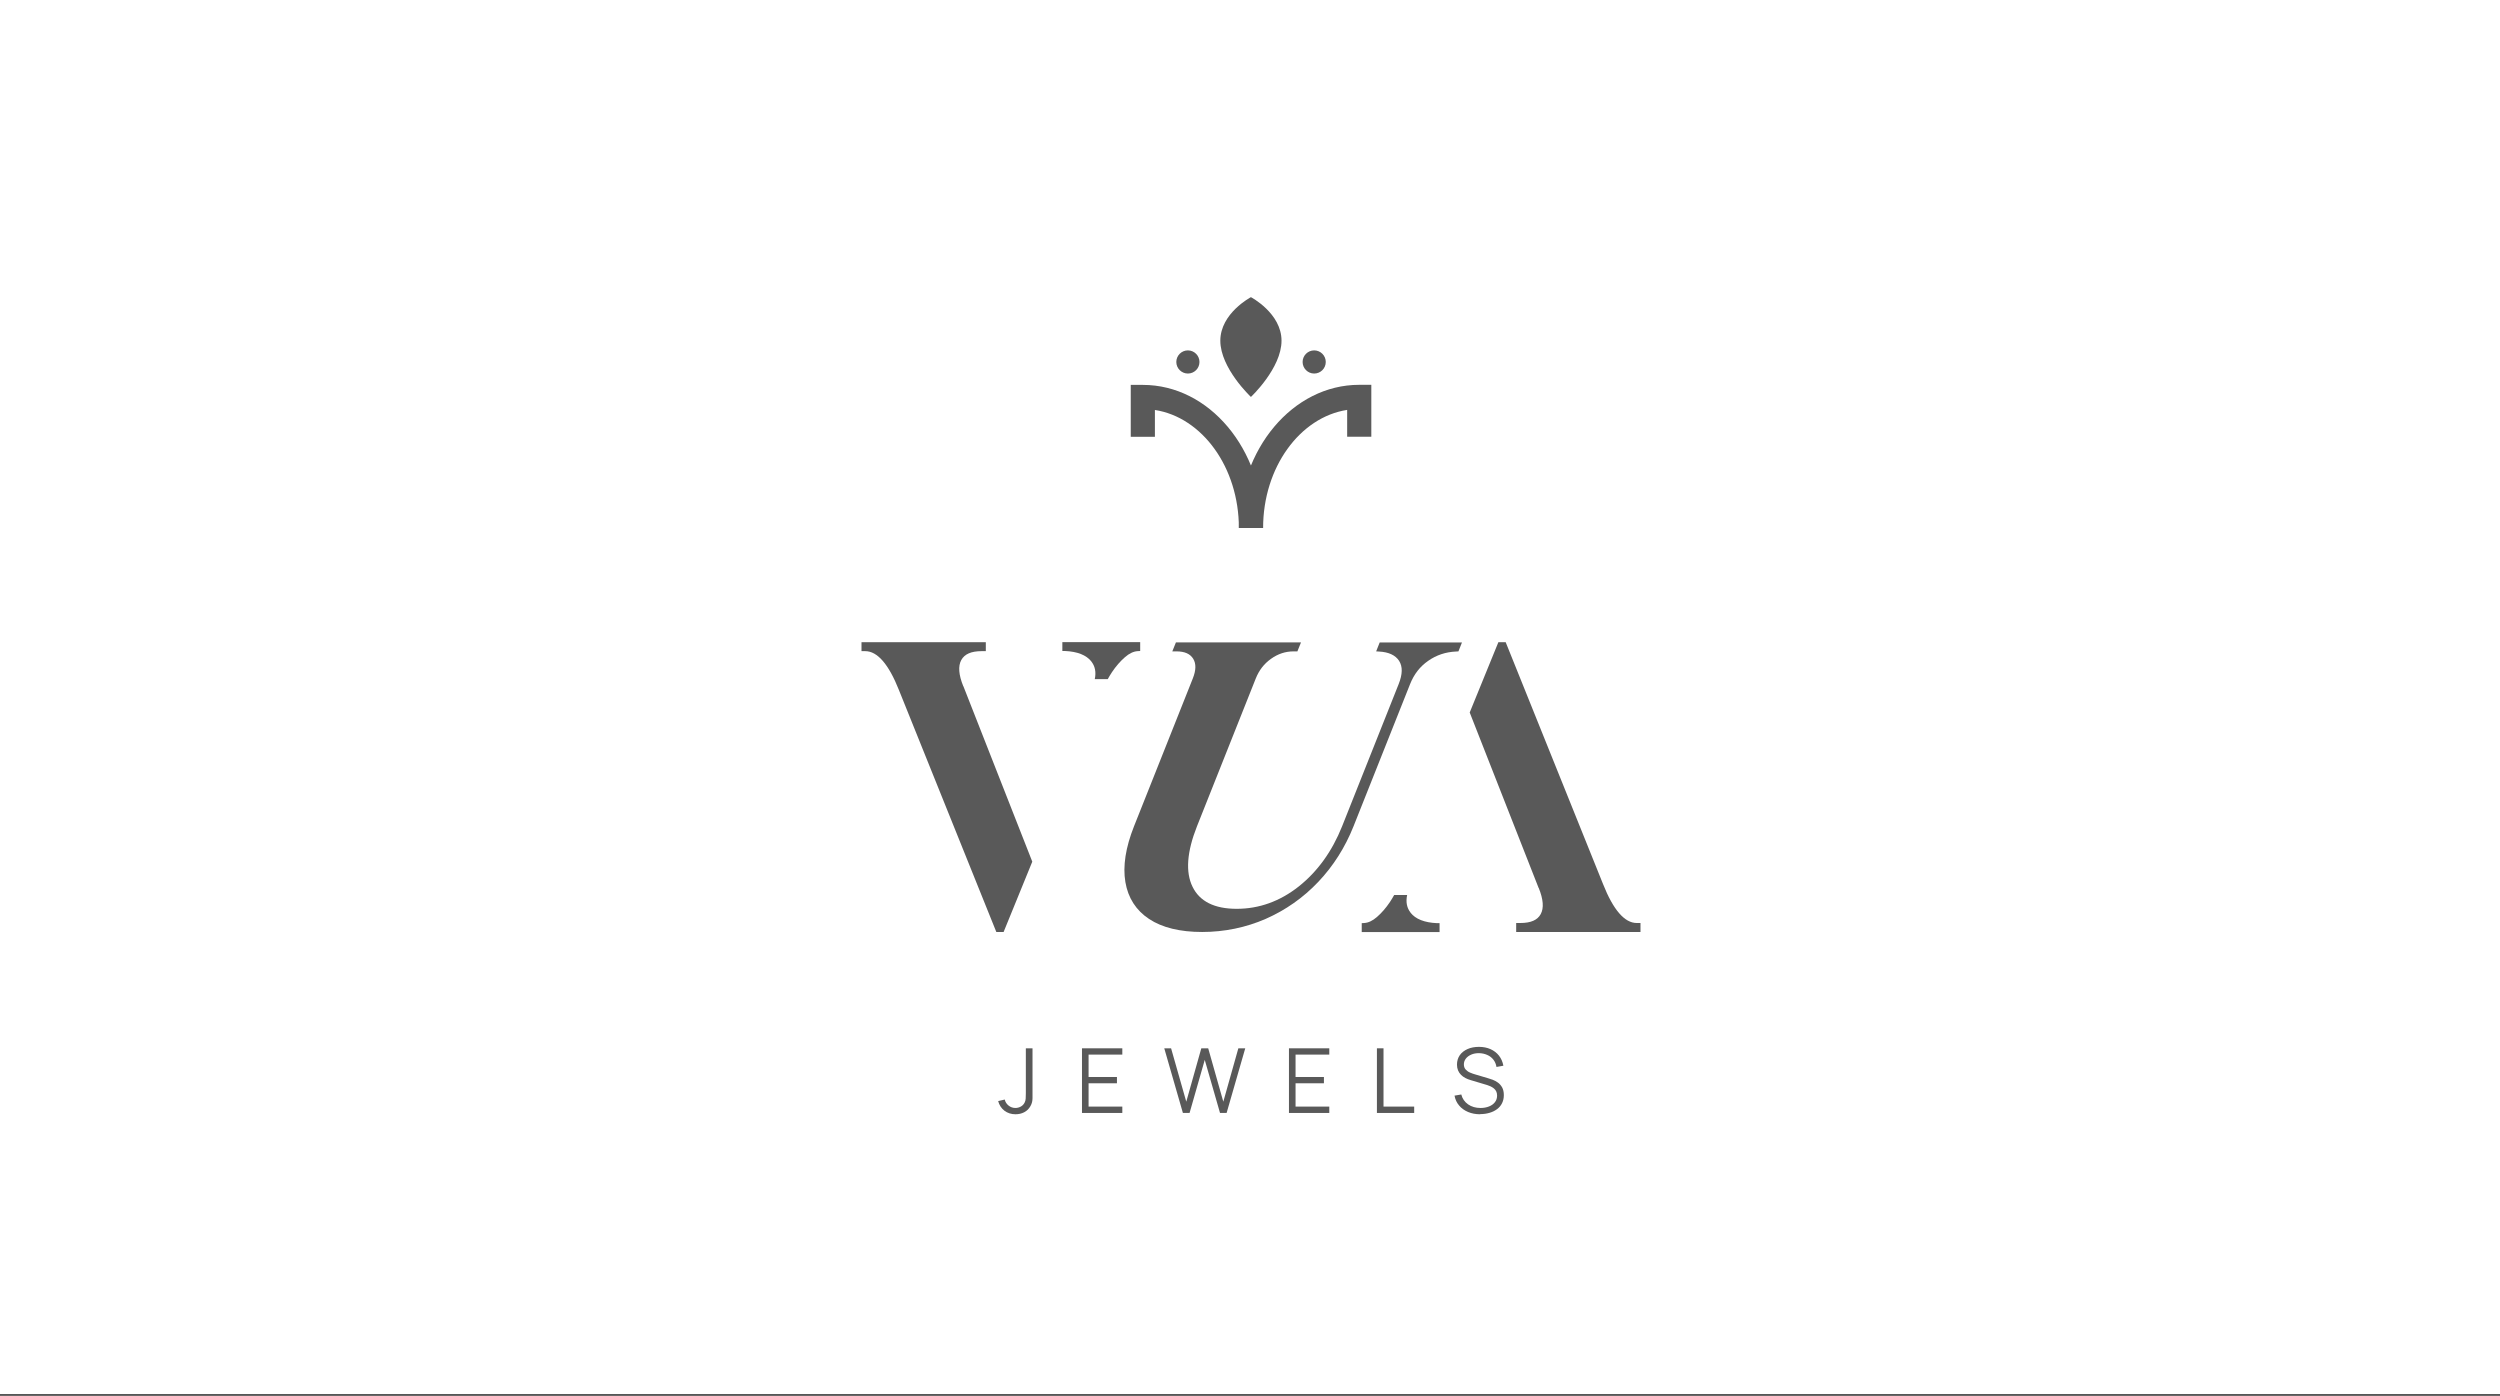
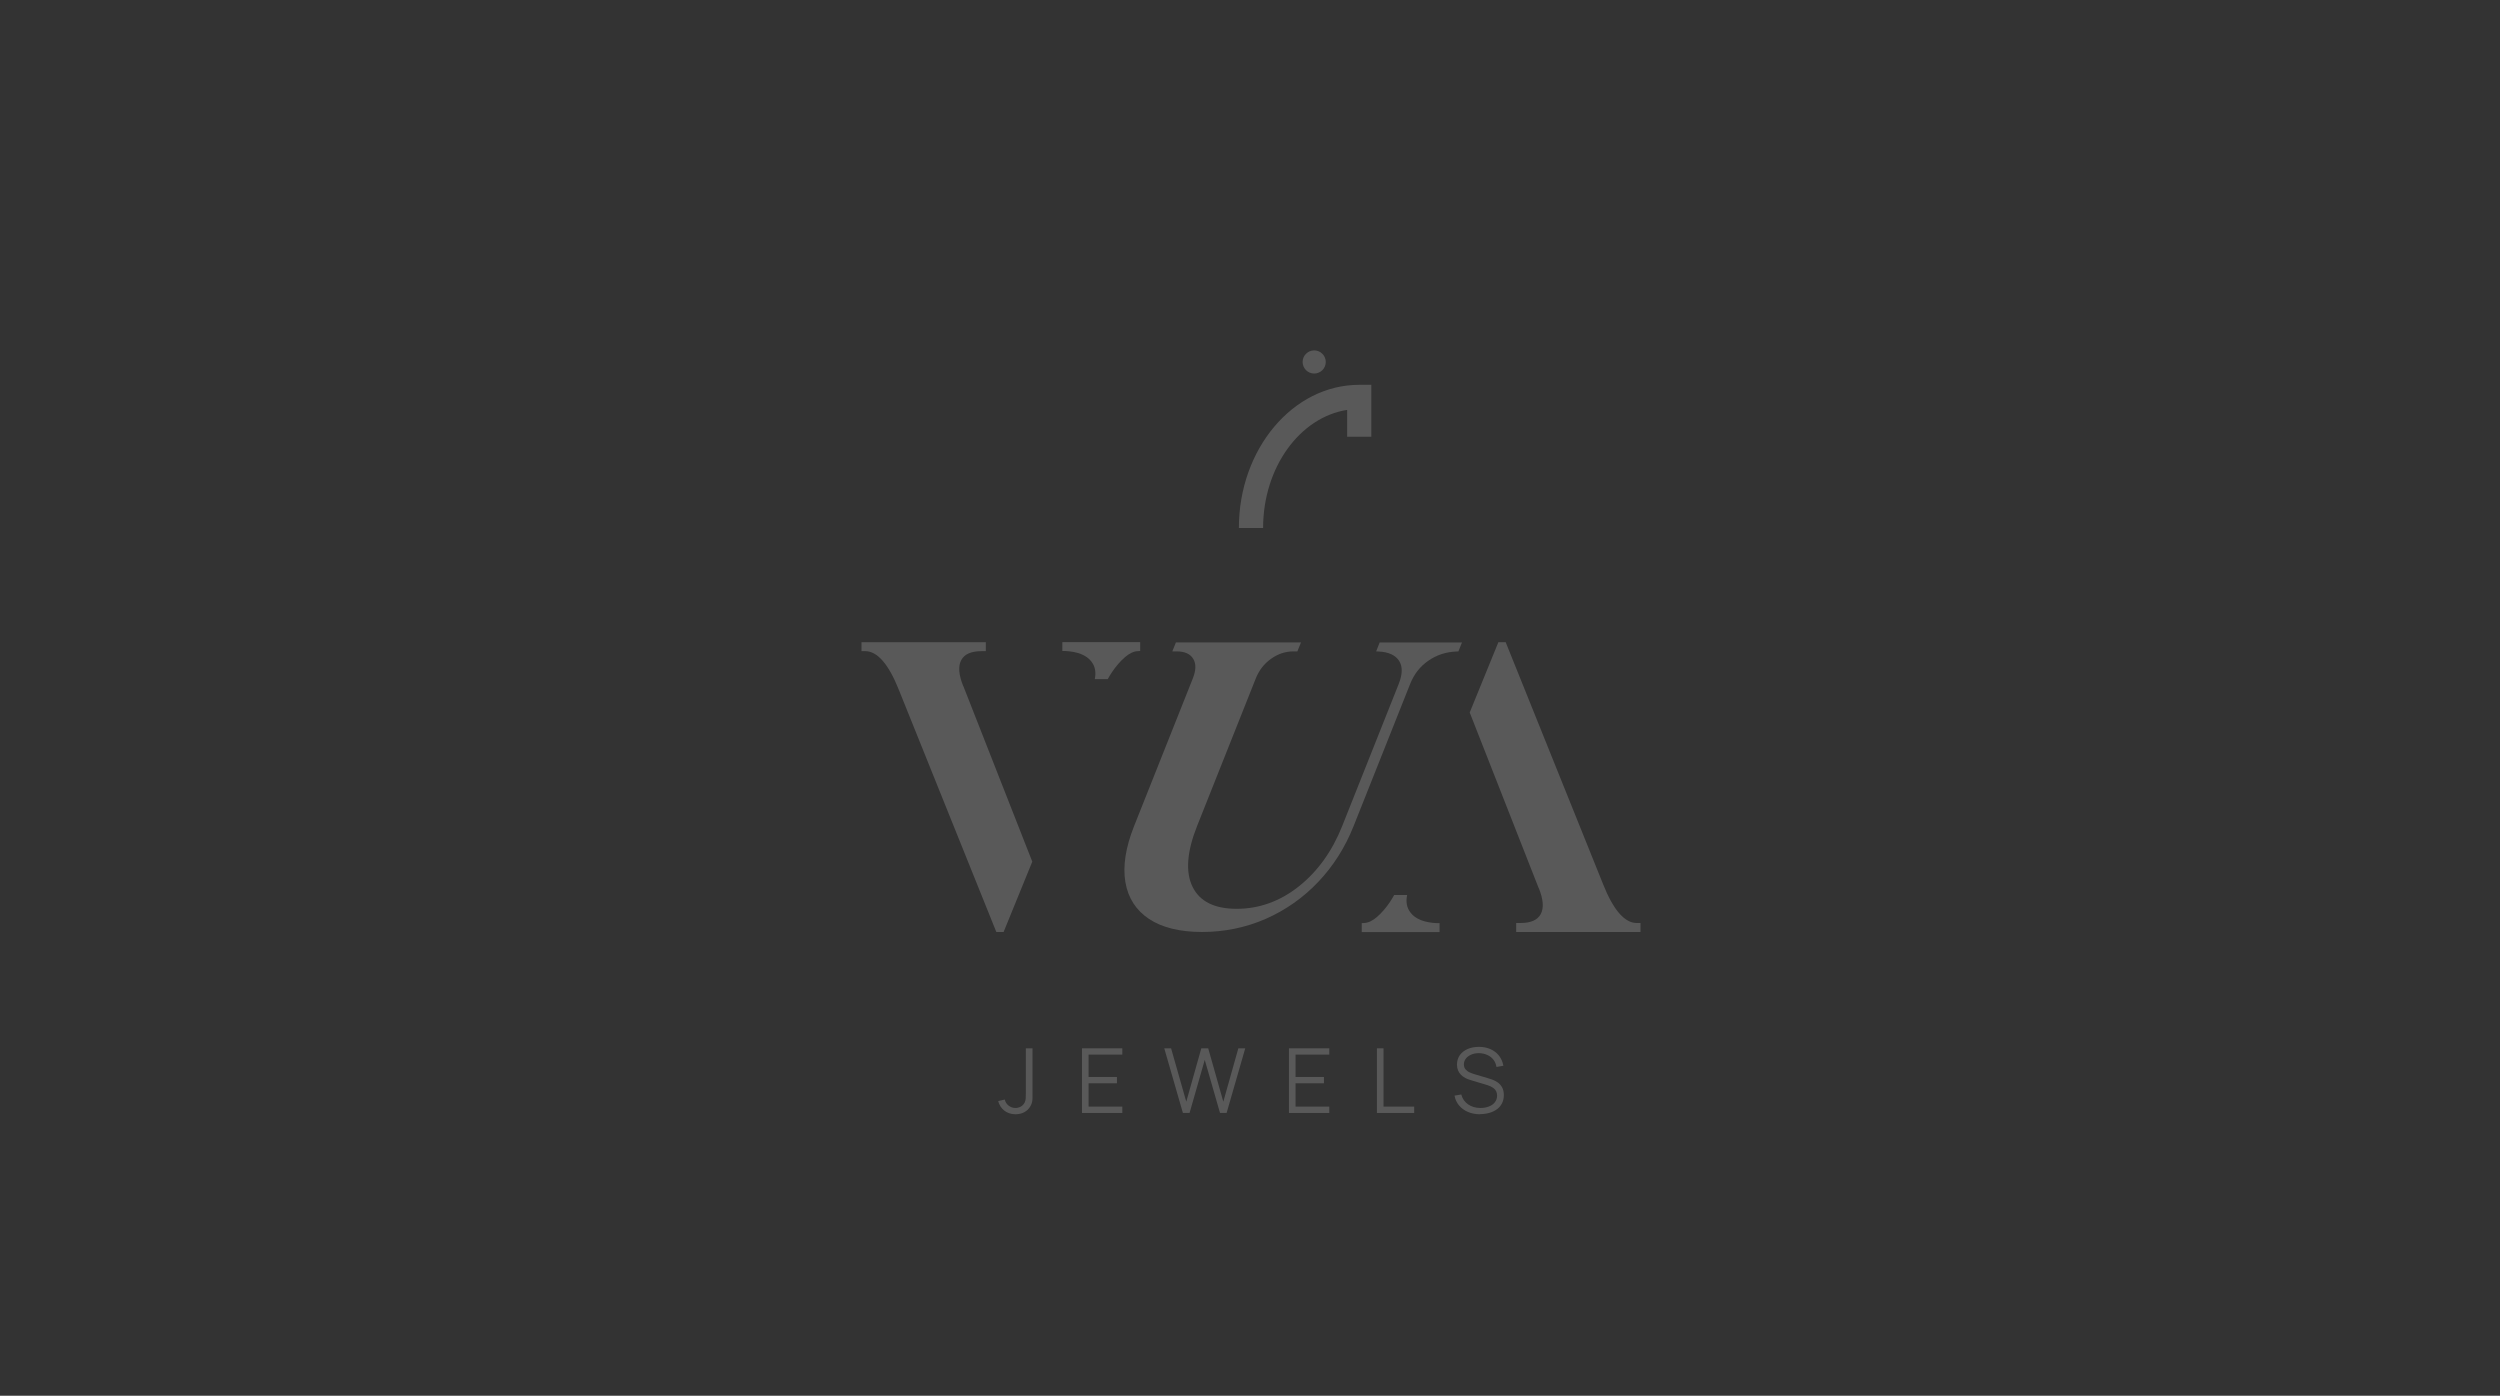
<svg xmlns="http://www.w3.org/2000/svg" id="_Слой_1" data-name="Слой_1" version="1.1" viewBox="0 0 326 182">
  <rect x="0" y="0" width="326" height="182" fill="#333333" stroke="none" />
  <defs>
    <style>
      .st0 {
        fill: #fff;
      }

      .st1 {
        fill: #595959;
        fill-rule: evenodd;
      }
    </style>
  </defs>
-   <rect class="st0" x="0" y="-.2" width="326" height="182" />
  <g>
    <path class="st1" d="M179.48,84.94l.32.02c1.27.06,2.16.47,2.64,1.21.48.75.46,1.75-.06,3.05l-7.37,18.53c-1.3,3.26-3.2,5.9-5.66,7.85-2.44,1.93-5.16,2.91-8.08,2.91s-4.83-.97-5.76-2.87c-.94-1.91-.74-4.57.58-7.9l7.66-19.26c.43-1.08,1.08-1.92,1.99-2.57.91-.65,1.88-.97,2.95-.97h.49l.47-1.17h-16.31l-.47,1.17h.54c1.08,0,1.79.32,2.19.97.39.65.37,1.49-.06,2.57l-7.66,19.26c-1.1,2.77-1.48,5.21-1.13,7.28.35,2.07,1.39,3.69,3.1,4.82,1.7,1.12,4.02,1.69,6.91,1.69s5.71-.58,8.29-1.71c2.59-1.14,4.9-2.76,6.85-4.82,1.95-2.05,3.5-4.49,4.6-7.25l7.37-18.53c.52-1.31,1.29-2.3,2.37-3.05,1.07-.75,2.28-1.15,3.61-1.21l.33-.02.46-1.16h-10.73l-.46,1.16Z" />
    <path class="st1" d="M142.31,86.26c.49.62.64,1.38.45,2.3h1.69c.17-.3.35-.61.55-.91.51-.76,1.08-1.42,1.69-1.95.57-.5,1.13-.76,1.66-.79l.33-.02v-1.16h-10.15v1.16h.33c1.63.07,2.79.53,3.45,1.36Z" />
    <path class="st1" d="M125.61,89.48c-.6-1.48-.69-2.62-.26-3.41.43-.78,1.29-1.16,2.66-1.16h.54v-1.17h-16.21v1.17h.49c1.58,0,3.06,1.71,4.39,5.07l12.7,31.55h.95l3.74-9.17-8.99-22.89Z" />
    <path class="st1" d="M183.94,119.01c-.49-.62-.64-1.38-.45-2.3h-1.69c-.17.3-.35.61-.55.91-.51.76-1.08,1.42-1.69,1.95-.57.5-1.13.76-1.66.79l-.33.02v1.16h10.15v-1.16h-.33c-1.63-.07-2.8-.53-3.45-1.36Z" />
    <path class="st1" d="M200.65,115.79c.6,1.48.69,2.62.26,3.41-.42.78-1.29,1.16-2.66,1.16h-.54v1.17h16.21v-1.17h-.49c-1.58,0-3.06-1.71-4.39-5.07l-12.7-31.55h-.95l-3.74,9.17,8.99,22.89Z" />
-     <path class="st1" d="M167.11,44.43c0,3.59-3.99,7.33-3.99,7.33,0,0-3.99-3.74-3.99-7.33s3.99-5.68,3.99-5.68c0,0,3.99,2.09,3.99,5.68Z" />
    <path class="st1" d="M172.88,47.2c0,.84-.68,1.51-1.51,1.51s-1.51-.68-1.51-1.51.68-1.51,1.51-1.51,1.51.68,1.51,1.51Z" />
-     <path class="st1" d="M156.41,47.2c0,.84-.68,1.51-1.51,1.51s-1.51-.68-1.51-1.51.68-1.51,1.51-1.51,1.51.68,1.51,1.51Z" />
    <path class="st1" d="M164.7,68.85h-3.15c0-10.29,7.04-18.67,15.69-18.67h1.58v6.77h-3.15v-3.5c-6.17.96-10.96,7.5-10.96,15.39Z" />
-     <path class="st1" d="M164.7,68.85h-3.15c0-7.89-4.78-14.43-10.95-15.39v3.5h-3.15v-6.77h1.58c8.64,0,15.67,8.37,15.67,18.67Z" />
    <path class="st1" d="M132.42,145.3c-.56,0-1.04-.16-1.45-.47-.4-.31-.67-.73-.81-1.25l.86-.2c.07.31.23.57.49.78s.56.32.9.32c.22,0,.44-.05.66-.16.22-.11.4-.28.53-.52.09-.17.14-.35.15-.55.01-.2.02-.43.02-.71v-5.84h.87v5.84c0,.23,0,.45,0,.64,0,.19-.02.37-.06.54-.04.17-.11.35-.21.52-.2.36-.47.62-.82.8-.34.18-.72.26-1.13.26Z" />
    <polygon class="st1" points="141.09 145.13 141.09 136.7 146.35 136.7 146.35 137.52 141.95 137.52 141.95 140.44 145.65 140.44 145.65 141.26 141.95 141.26 141.95 144.3 146.35 144.3 146.35 145.13 141.09 145.13" />
    <polygon class="st1" points="154.25 145.13 151.82 136.7 152.71 136.7 154.69 143.66 156.65 136.7 157.55 136.7 159.52 143.66 161.48 136.7 162.38 136.7 159.95 145.13 159.09 145.13 157.1 138.21 155.12 145.13 154.25 145.13" />
    <polygon class="st1" points="168.08 145.13 168.08 136.7 173.34 136.7 173.34 137.52 168.94 137.52 168.94 140.44 172.64 140.44 172.64 141.26 168.94 141.26 168.94 144.3 173.34 144.3 173.34 145.13 168.08 145.13" />
    <polygon class="st1" points="179.55 145.13 179.55 136.7 180.41 136.7 180.41 144.3 184.41 144.3 184.41 145.13 179.55 145.13" />
    <path class="st1" d="M193.02,145.3c-.59,0-1.12-.1-1.59-.3-.47-.2-.86-.48-1.16-.84-.31-.36-.51-.79-.6-1.29l.88-.15c.14.55.44.97.89,1.29.45.31.99.47,1.62.47.41,0,.78-.07,1.11-.2.33-.13.59-.32.77-.56.19-.24.28-.53.28-.86,0-.22-.04-.4-.12-.56-.08-.15-.18-.28-.31-.38-.13-.1-.27-.19-.42-.26-.15-.07-.3-.12-.44-.17l-2.14-.64c-.26-.07-.5-.17-.71-.28-.22-.12-.41-.25-.57-.42-.16-.16-.29-.35-.38-.57-.09-.22-.14-.47-.14-.75,0-.48.13-.89.37-1.24.25-.35.59-.61,1.02-.8.43-.19.93-.28,1.48-.28.56,0,1.06.1,1.51.3.44.2.81.48,1.1.85.29.37.48.81.57,1.31l-.9.16c-.06-.37-.19-.68-.4-.95-.21-.27-.48-.48-.81-.62-.33-.15-.68-.22-1.07-.23-.38,0-.72.06-1.01.19-.3.13-.53.3-.7.52-.17.22-.26.47-.26.75s.08.51.24.68c.16.17.35.31.58.4.23.1.46.18.68.24l1.65.49c.17.05.37.11.61.2.23.09.46.21.68.37.22.16.4.37.55.63.14.26.22.59.22,1s-.08.74-.23,1.05c-.15.31-.37.57-.65.78-.28.21-.6.37-.98.48-.37.11-.78.17-1.22.17Z" />
  </g>
</svg>